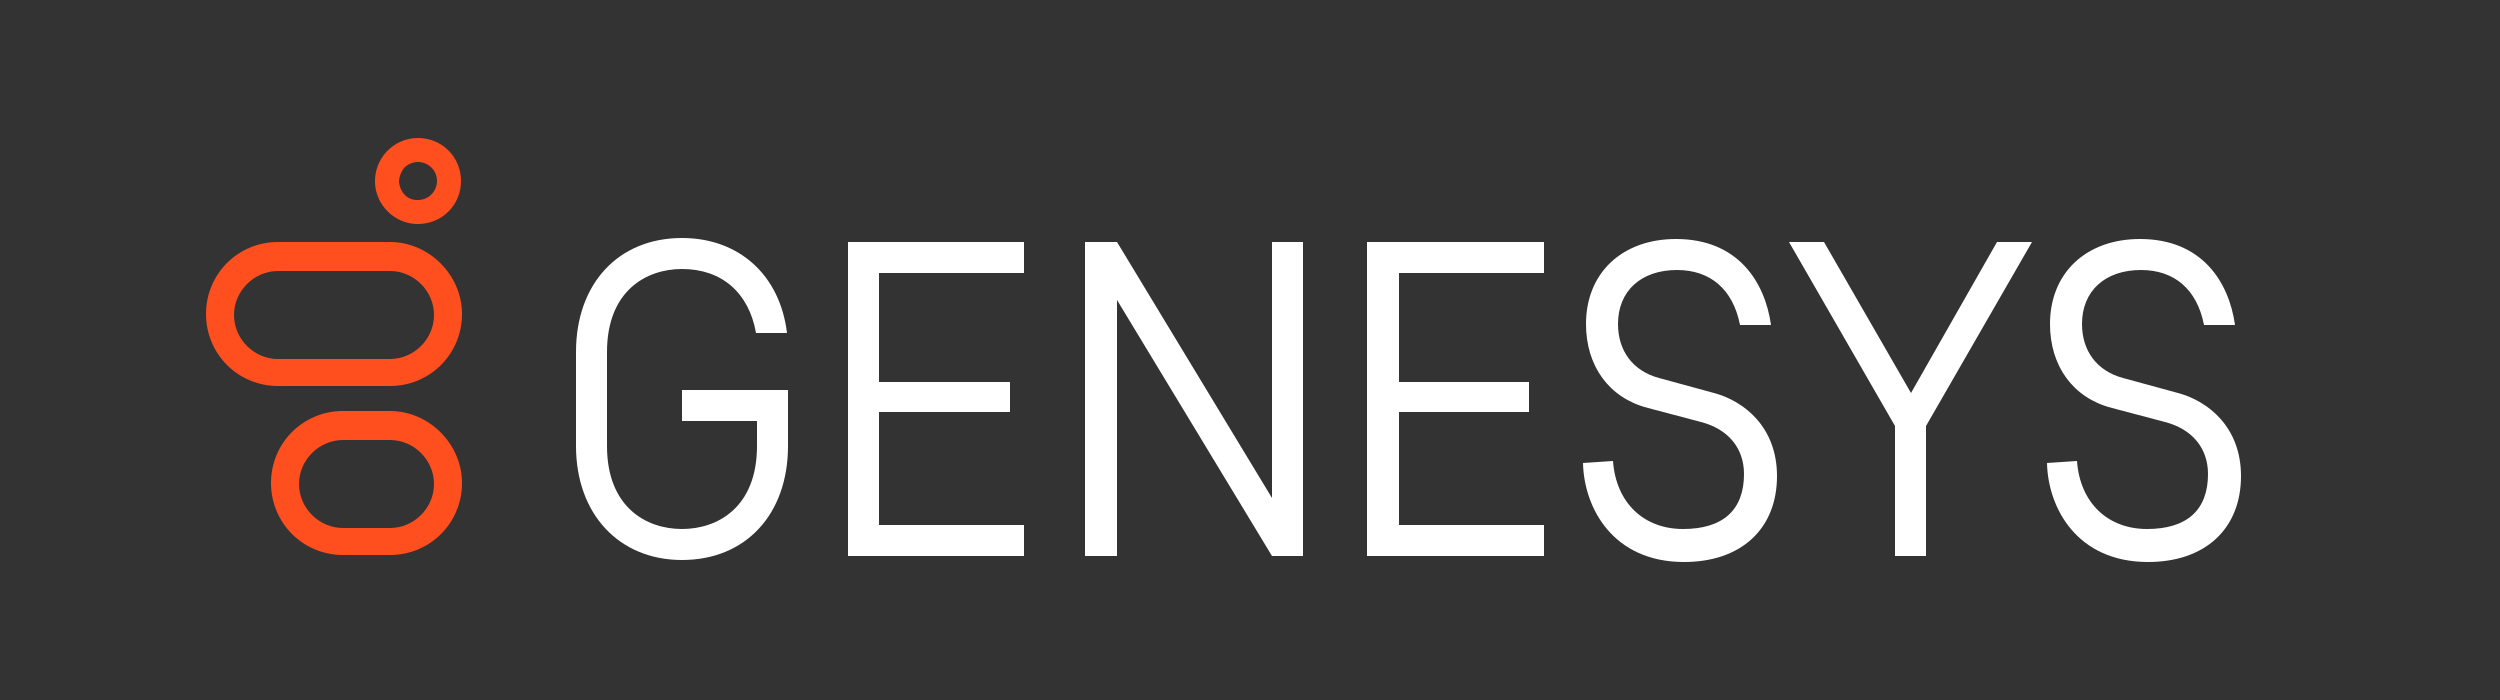
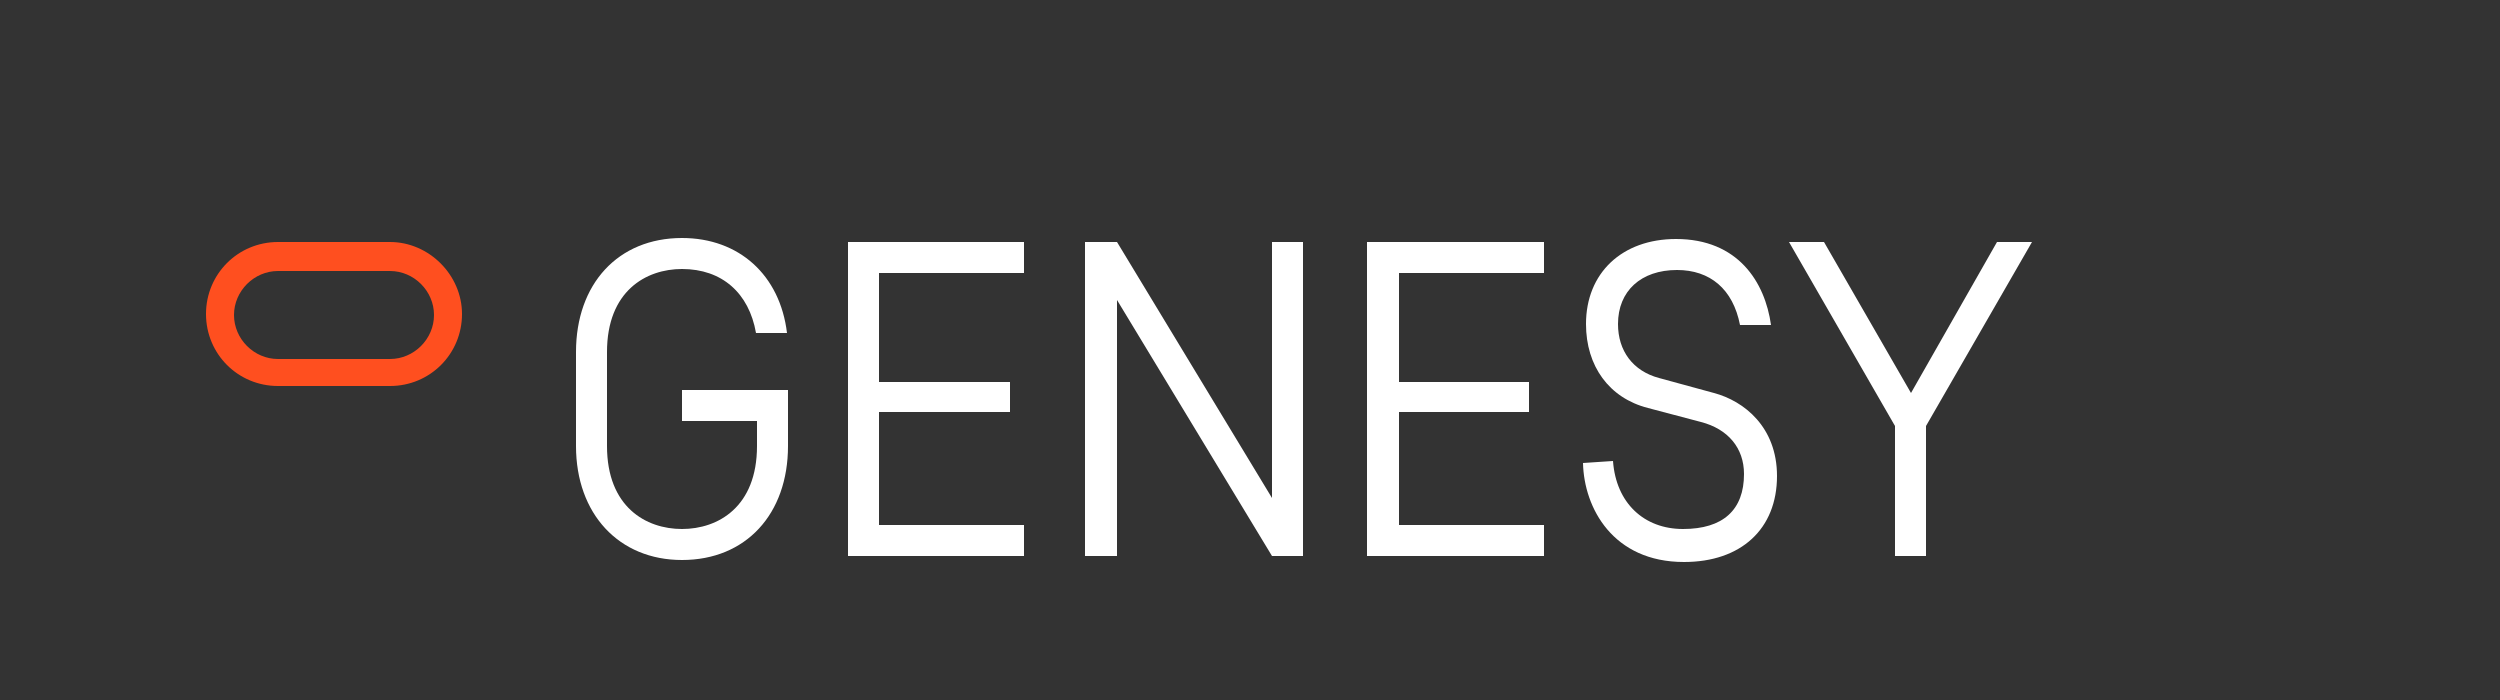
<svg xmlns="http://www.w3.org/2000/svg" x="0px" y="0px" viewBox="0 0 250 70" style="enable-background:new 0 0 250 70;" xml:space="preserve">
  <rect x="0" y="0" width="250" height="70" fill="#333333" stroke="none" />
  <style type="text/css"> .st0{display:none;} .st1{display:inline;fill:#FFFFFF;} .st2{fill:#FF4F1F;} .st3{fill:#FFFFFF;} </style>
  <g id="Layer_1" class="st0"> </g>
  <g id="Layer_2">
    <g>
      <g class="st0">
-         <rect x="250.3" y="24.2" class="st1" width="1" height="32" />
-       </g>
+         </g>
      <g class="st0">
        <path class="st1" d="M284.4,45.9c-0.5,0.7-1.3,1.3-2.3,1.7s-2.3,0.6-3.6,0.6c-1.3,0-2.5-0.3-3.6-1s-1.8-1.5-2.4-2.7 s-0.9-2.5-0.9-4v-2.2c0-2.4,0.6-4.2,1.8-5.6s2.8-2.1,4.8-2.1c1.8,0,3.2,0.4,4.2,1.3s1.7,2.1,1.9,3.7H283 c-0.2-1.3-0.7-2.2-1.5-2.9s-1.9-1-3.2-1c-1.6,0-2.9,0.6-3.8,1.7s-1.4,2.7-1.4,4.8v2c0,1.3,0.2,2.4,0.7,3.4c0.4,1,1.1,1.8,1.9,2.3 s1.8,0.8,2.8,0.8c1.2,0,2.3-0.2,3.2-0.6c0.6-0.3,1-0.6,1.3-0.9V41h-4.6v-1.2h6V45.9z" />
        <path class="st1" d="M292.6,41h-5.6v-1.2h5.6V41z" />
        <path class="st1" d="M305,43.7c0-0.9-0.3-1.7-1-2.2c-0.7-0.6-1.9-1.1-3.6-1.6s-3.1-1-3.9-1.6c-1.2-0.8-1.7-1.9-1.7-3.3 c0-1.3,0.5-2.4,1.6-3.2s2.4-1.2,4.1-1.2c1.1,0,2.1,0.2,3,0.7c0.9,0.4,1.6,1,2.1,1.8s0.7,1.7,0.7,2.6h-1.5c0-1.2-0.4-2.1-1.2-2.8 c-0.8-0.7-1.9-1.1-3.2-1.1c-1.3,0-2.3,0.3-3.1,0.9s-1.2,1.3-1.2,2.3c0,0.9,0.3,1.6,1,2.1c0.7,0.5,1.8,1,3.3,1.4s2.7,0.9,3.5,1.3 c0.8,0.4,1.4,1,1.8,1.6s0.6,1.4,0.6,2.2c0,1.3-0.5,2.4-1.6,3.2s-2.5,1.2-4.2,1.2c-1.2,0-2.3-0.2-3.3-0.6s-1.8-1-2.3-1.8 s-0.8-1.7-0.8-2.7h1.4c0,1.2,0.4,2.2,1.3,2.8s2.1,1,3.6,1c1.3,0,2.4-0.3,3.2-0.9C304.6,45.5,305,44.7,305,43.7z" />
        <path class="st1" d="M317.4,46.3c-0.8,1.2-2.2,1.8-4,1.8c-1.4,0-2.4-0.4-3.1-1.2s-1.1-1.9-1.1-3.5v-8.2h1.4v8.1 c0,2.4,1,3.6,2.9,3.6c2,0,3.3-0.8,3.9-2.5v-9.2h1.4v12.7h-1.4L317.4,46.3z" />
        <path class="st1" d="M323.7,35.2l0,2.1c0.5-0.8,1.1-1.3,1.8-1.7s1.5-0.6,2.3-0.6c2,0,3.3,0.8,3.8,2.5c0.5-0.8,1.1-1.4,1.8-1.8 s1.6-0.6,2.5-0.6c2.7,0,4.1,1.5,4.2,4.5v8.5h-1.4v-8.4c0-1.1-0.3-2-0.7-2.5s-1.3-0.8-2.3-0.8c-1,0-1.9,0.3-2.6,1 s-1.1,1.4-1.2,2.3v8.4h-1.4v-8.5c0-1.1-0.3-1.9-0.8-2.4s-1.3-0.8-2.3-0.8c-0.9,0-1.6,0.3-2.3,0.8s-1.1,1.3-1.4,2.2v8.7h-1.4V35.2 H323.7z" />
        <path class="st1" d="M345,35.2l0,2.1c0.5-0.8,1.1-1.3,1.8-1.7s1.5-0.6,2.3-0.6c2,0,3.3,0.8,3.8,2.5c0.5-0.8,1.1-1.4,1.8-1.8 s1.6-0.6,2.5-0.6c2.7,0,4.1,1.5,4.2,4.5v8.5H360v-8.4c0-1.1-0.3-2-0.7-2.5s-1.3-0.8-2.3-0.8c-1,0-1.9,0.3-2.6,1s-1.1,1.4-1.2,2.3 v8.4h-1.4v-8.5c0-1.1-0.3-1.9-0.8-2.4s-1.3-0.8-2.3-0.8c-0.9,0-1.6,0.3-2.3,0.8s-1.1,1.3-1.4,2.2v8.7h-1.4V35.2H345z" />
        <path class="st1" d="M364.9,31.6c0-0.3,0.1-0.5,0.3-0.7c0.2-0.2,0.4-0.3,0.7-0.3s0.5,0.1,0.7,0.3c0.2,0.2,0.3,0.4,0.3,0.7 s-0.1,0.5-0.3,0.7c-0.2,0.2-0.4,0.3-0.7,0.3s-0.5-0.1-0.7-0.3C365,32.1,364.9,31.8,364.9,31.6z M366.6,47.9h-1.4V35.2h1.4V47.9z" />
        <path class="st1" d="M372.6,32v3.2h2.6v1.1h-2.6v8.5c0,0.7,0.1,1.2,0.4,1.6s0.7,0.5,1.3,0.5c0.2,0,0.6,0,1.1-0.1l0.1,1.1 c-0.4,0.1-0.9,0.2-1.5,0.2c-1,0-1.7-0.3-2.1-0.8s-0.7-1.4-0.7-2.5v-8.5h-2.3v-1.1h2.3V32H372.6z" />
      </g>
      <g class="st0">
        <rect x="250.3" y="24.2" class="st1" width="1" height="32" />
      </g>
      <g>
        <g class="st0">
          <path class="st1" d="M225,24.6h-1v-0.4h2.5v0.4h-1v2.8H225V24.6z" />
          <path class="st1" d="M228.3,27.4l-0.9-2.7v2.7H227v-3.2h0.8l0.8,2.6l0.8-2.6h0.8v3.2h-0.5v-2.7l-0.9,2.7H228.3z" />
        </g>
        <g>
          <g>
            <g>
-               <path class="st2" d="M41.8,16.2c1,0,1.9,0.8,1.9,1.9c0,1-0.8,1.9-1.9,1.9c0,0-0.1,0-0.1,0c-1,0-1.7-0.8-1.8-1.8 c0-0.5,0.2-1,0.5-1.4C40.8,16.4,41.3,16.2,41.8,16.2 M41.8,13.8c-2.5,0-4.4,2.1-4.3,4.5c0.1,2.2,1.9,4,4.1,4.1 c0.1,0,0.1,0,0.2,0c2.4,0,4.3-1.9,4.3-4.3S44.2,13.8,41.8,13.8L41.8,13.8z" />
-             </g>
-             <path class="st2" d="M39,44c2.4,0,4.4,2,4.4,4.4s-2,4.4-4.4,4.4h-4.7c-2.4,0-4.4-2-4.4-4.4s2-4.4,4.4-4.4H39 M39,41.1h-4.7 c-4,0-7.2,3.2-7.2,7.2c0,4,3.2,7.2,7.2,7.2H39c4,0,7.2-3.2,7.2-7.2C46.2,44.4,42.9,41.1,39,41.1L39,41.1z" />
+               </g>
            <path class="st2" d="M39,27.1c2.4,0,4.4,2,4.4,4.4s-2,4.4-4.4,4.4H27.8c-2.4,0-4.4-2-4.4-4.4s2-4.4,4.4-4.4H39 M39,24.2H27.8 c-4,0-7.2,3.2-7.2,7.2c0,4,3.2,7.2,7.2,7.2H39c4,0,7.2-3.2,7.2-7.2C46.2,27.5,42.9,24.2,39,24.2L39,24.2z" />
          </g>
          <g>
            <polygon class="st3" points="84.8,55.6 84.8,24.2 102.4,24.2 102.4,27.3 87.9,27.3 87.9,38.2 101,38.2 101,41.2 87.9,41.2 87.9,52.5 102.4,52.5 102.4,55.6 " />
            <polygon class="st3" points="136.7,55.6 136.7,24.2 154.4,24.2 154.4,27.3 139.9,27.3 139.9,38.2 152.9,38.2 152.9,41.2 139.9,41.2 139.9,52.5 154.4,52.5 154.4,55.6 " />
            <polygon class="st3" points="189.5,55.6 189.5,42.6 178.9,24.2 182.4,24.2 191.1,39.3 199.7,24.2 203.2,24.2 192.6,42.6 192.6,55.6 " />
            <polygon class="st3" points="130.3,55.6 130.3,24.2 127.2,24.2 127.2,49.8 111.7,24.2 108.5,24.2 108.5,24.2 108.5,55.6 111.7,55.6 111.7,30 127.2,55.6 " />
            <path class="st3" d="M68.2,42.1h7.5v2.5c0,6.1-3.9,8.3-7.5,8.3c-3.6,0-7.5-2.2-7.5-8.3l0-9.4c0-6.1,3.9-8.3,7.5-8.3 c4,0,6.7,2.4,7.4,6.4h3.1c-0.7-5.8-4.8-9.5-10.5-9.5c-6.4,0-10.6,4.6-10.6,11.4l0,9.4c0,6.8,4.3,11.4,10.6,11.4 c6.4,0,10.6-4.6,10.6-11.4l0-5.6H68.2V42.1z" />
            <path class="st3" d="M161.3,46.1c0.3,4.2,3.1,6.8,7,6.8c4,0,6.1-1.9,6.1-5.5c0-2.6-1.6-4.5-4.3-5.2l-5.3-1.4 c-3.9-1-6.2-4.2-6.2-8.4c0-5.1,3.6-8.5,9-8.5c6.2,0,8.9,4.3,9.5,8.6h-3.1c-0.7-3.6-3-5.5-6.3-5.5c-3.6,0-5.9,2.1-5.9,5.4 c0,2.7,1.5,4.7,4.1,5.4l5.5,1.5c3,0.8,6.3,3.4,6.3,8.3c0,5.3-3.6,8.6-9.3,8.6c-7.1,0-10-5.4-10.1-9.9L161.3,46.1z" />
-             <path class="st3" d="M207.7,46.1c0.3,4.2,3.1,6.8,7,6.8c4,0,6.1-1.9,6.1-5.5c0-2.6-1.6-4.5-4.3-5.2l-5.3-1.4 c-3.9-1-6.2-4.2-6.2-8.4c0-5.1,3.6-8.5,9-8.5c6.2,0,8.9,4.3,9.5,8.6h-3.1c-0.7-3.6-3-5.5-6.3-5.5c-3.6,0-5.9,2.1-5.9,5.4 c0,2.7,1.5,4.7,4.1,5.4l5.5,1.5c3,0.8,6.3,3.4,6.3,8.3c0,5.3-3.6,8.6-9.3,8.6c-7.1,0-10-5.4-10.1-9.9L207.7,46.1z" />
          </g>
        </g>
      </g>
    </g>
  </g>
</svg>